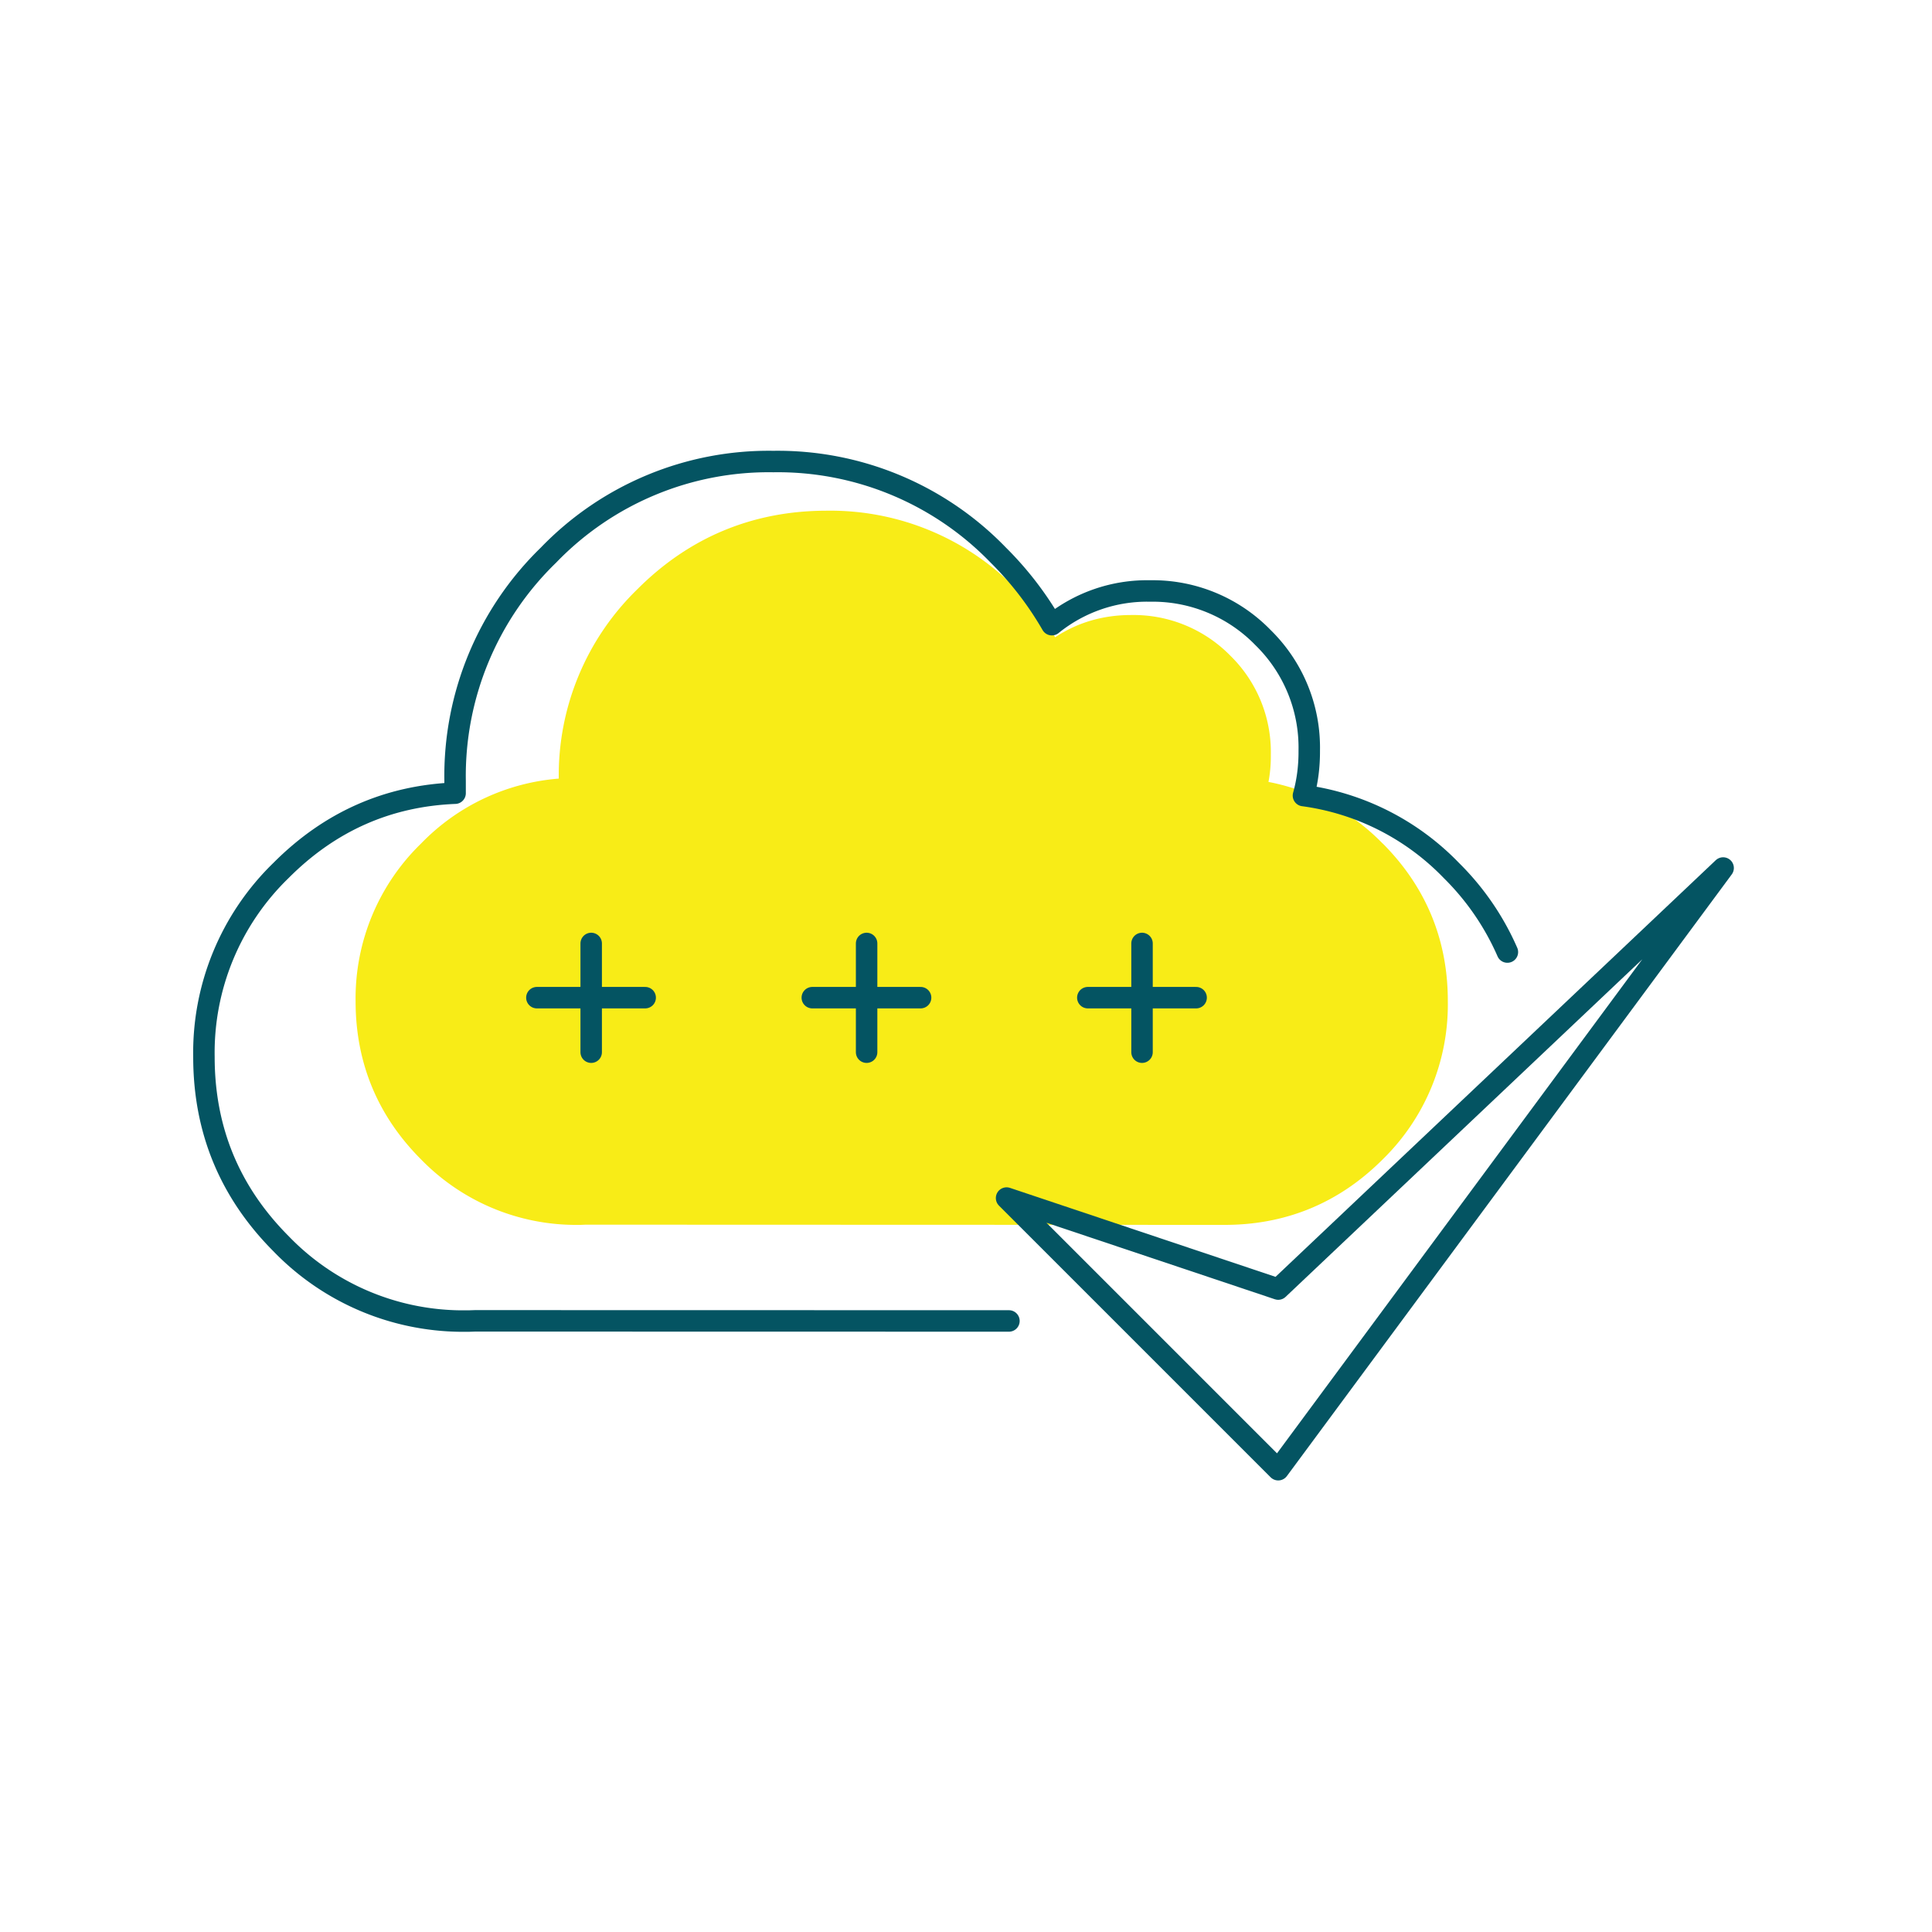
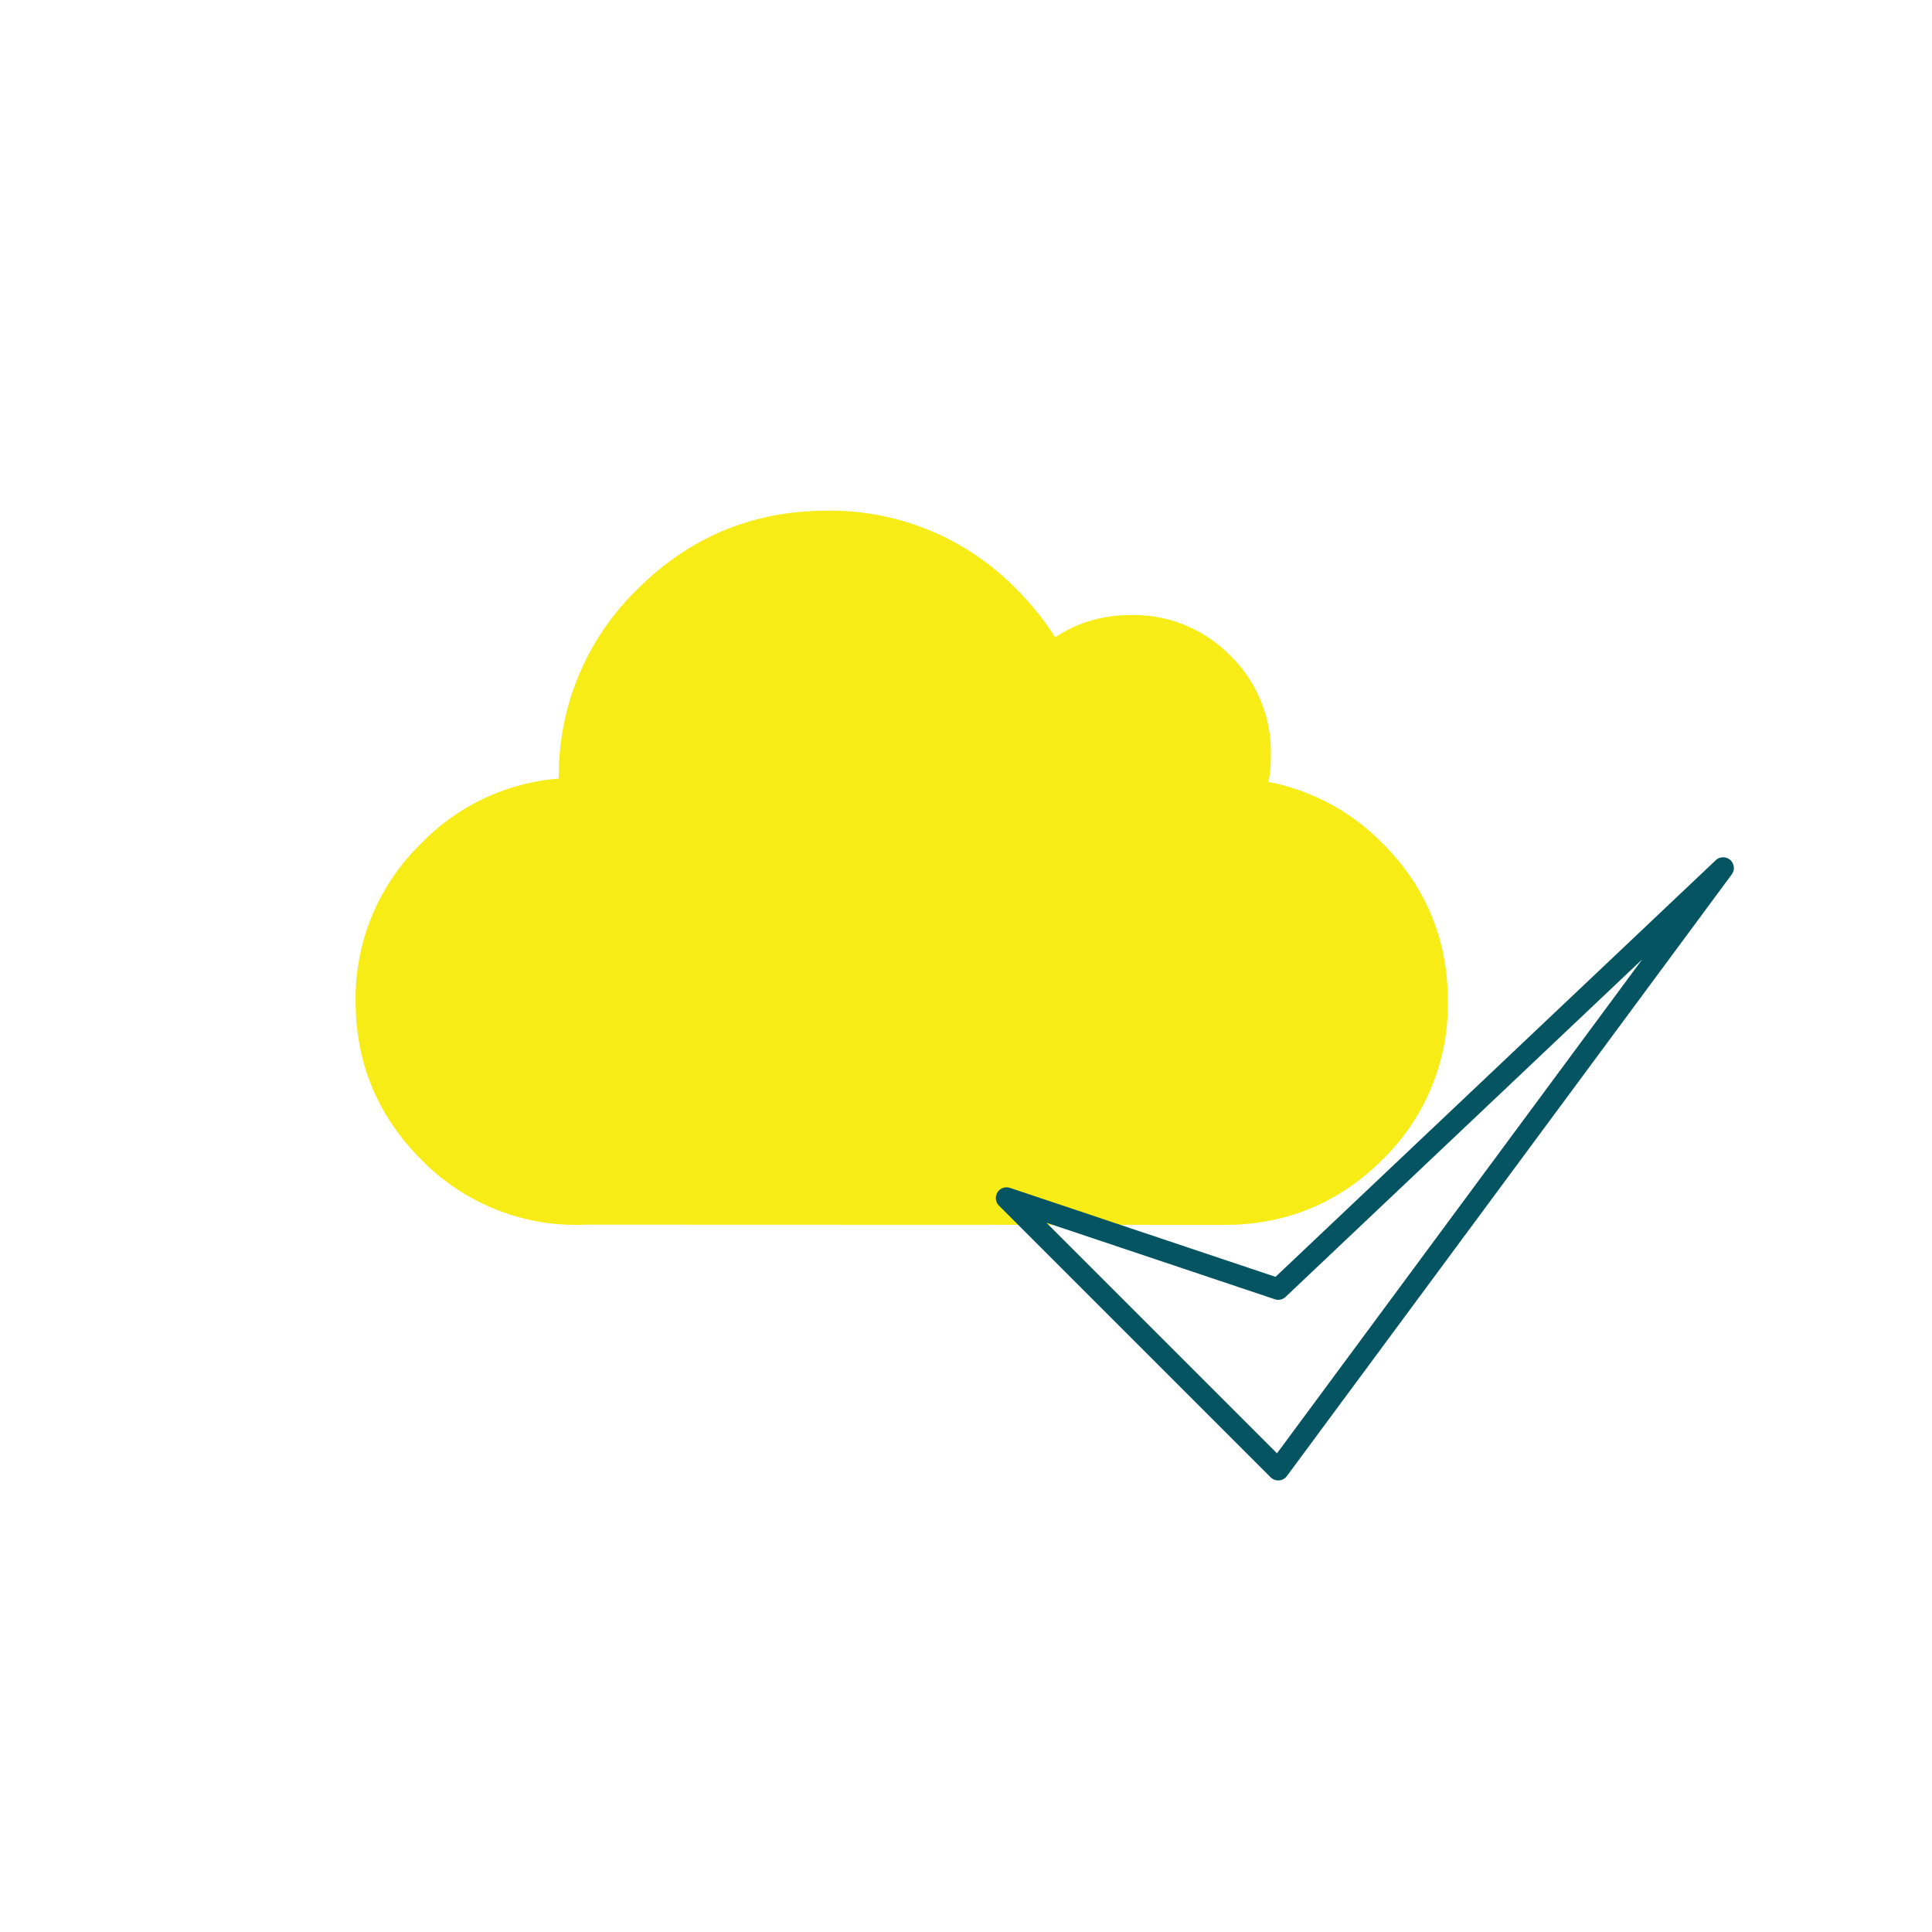
<svg xmlns="http://www.w3.org/2000/svg" width="180" height="180">
  <g fill="none" fill-rule="evenodd">
-     <path fill="#FFF" d="M0 0h180v180H0z" />
    <path fill="#F8EC17" d="M128.82 78.59a20.15 20.15 0 0 0-10.64-5.74c.16-.83.23-1.68.22-2.56a12.55 12.55 0 0 0-3.77-9.2 12.61 12.61 0 0 0-9.2-3.79h-.05c-2.63 0-5 .7-7.07 2.07-1-1.57-2.21-3.07-3.6-4.47a24.2 24.2 0 0 0-17.68-7.32c-6.86 0-12.8 2.46-17.65 7.32a24.15 24.15 0 0 0-7.32 17.64 20.04 20.04 0 0 0-12.83 6.05 20.1 20.1 0 0 0-6.1 14.7c0 5.72 2.05 10.68 6.1 14.73a20.15 20.15 0 0 0 14.22 6.1h.65l.46-.02 59.54.02c5.72 0 10.67-2.05 14.72-6.1a20.17 20.17 0 0 0 6.07-14.74c.01-5.71-2.04-10.66-6.07-14.7" />
-     <path stroke="#045462" stroke-linecap="round" stroke-linejoin="round" stroke-width="2" d="M55.08 87.9v5.05h5.03M55.08 98.03v-5.08h-5.06M106.4 87.9v5.05h5.04M106.4 98.03v-5.08h-5.05M80.74 98.03v-5.08h-5.06M80.74 87.9v5.05h5.03" />
-     <path stroke="#045462" stroke-linecap="round" stroke-linejoin="round" stroke-width="2" d="M140.44 88.7a24.4 24.4 0 0 0-5.22-7.6 23.5 23.5 0 0 0-13.78-6.98c.37-1.32.55-2.72.54-4.19a14.33 14.33 0 0 0-4.3-10.52 14.33 14.33 0 0 0-10.52-4.35A14.1 14.1 0 0 0 98 58.2a30.75 30.75 0 0 0-4.98-6.47A28.56 28.56 0 0 0 72.05 43a28.5 28.5 0 0 0-20.95 8.72 28.68 28.68 0 0 0-8.7 21.02v1.16c-6.29.25-11.7 2.66-16.22 7.2A23.65 23.65 0 0 0 19 98.47c0 6.8 2.4 12.6 7.18 17.4a23.57 23.57 0 0 0 16.7 7.21h.79l.6-.02 49.73.01" />
    <path stroke="#045462" stroke-linecap="round" stroke-linejoin="round" stroke-width="2" d="M93.78 111.62l25.31 25.31 41.45-56.06-41.45 39.23z" />
  </g>
</svg>